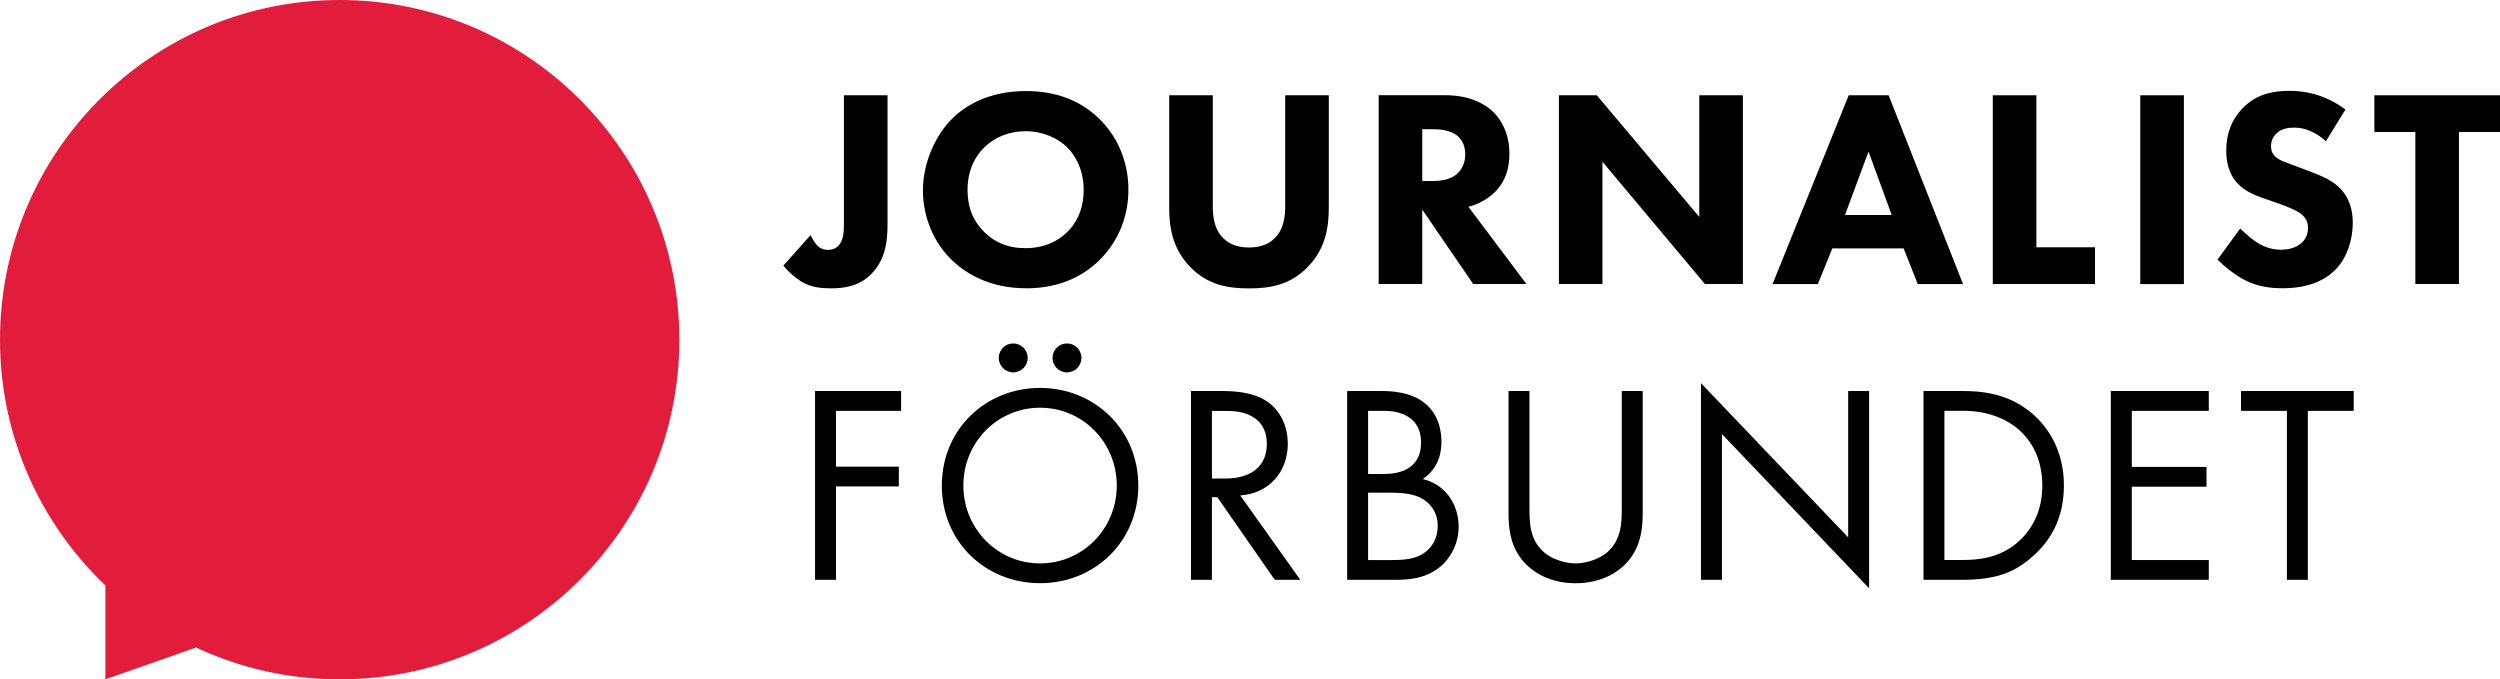
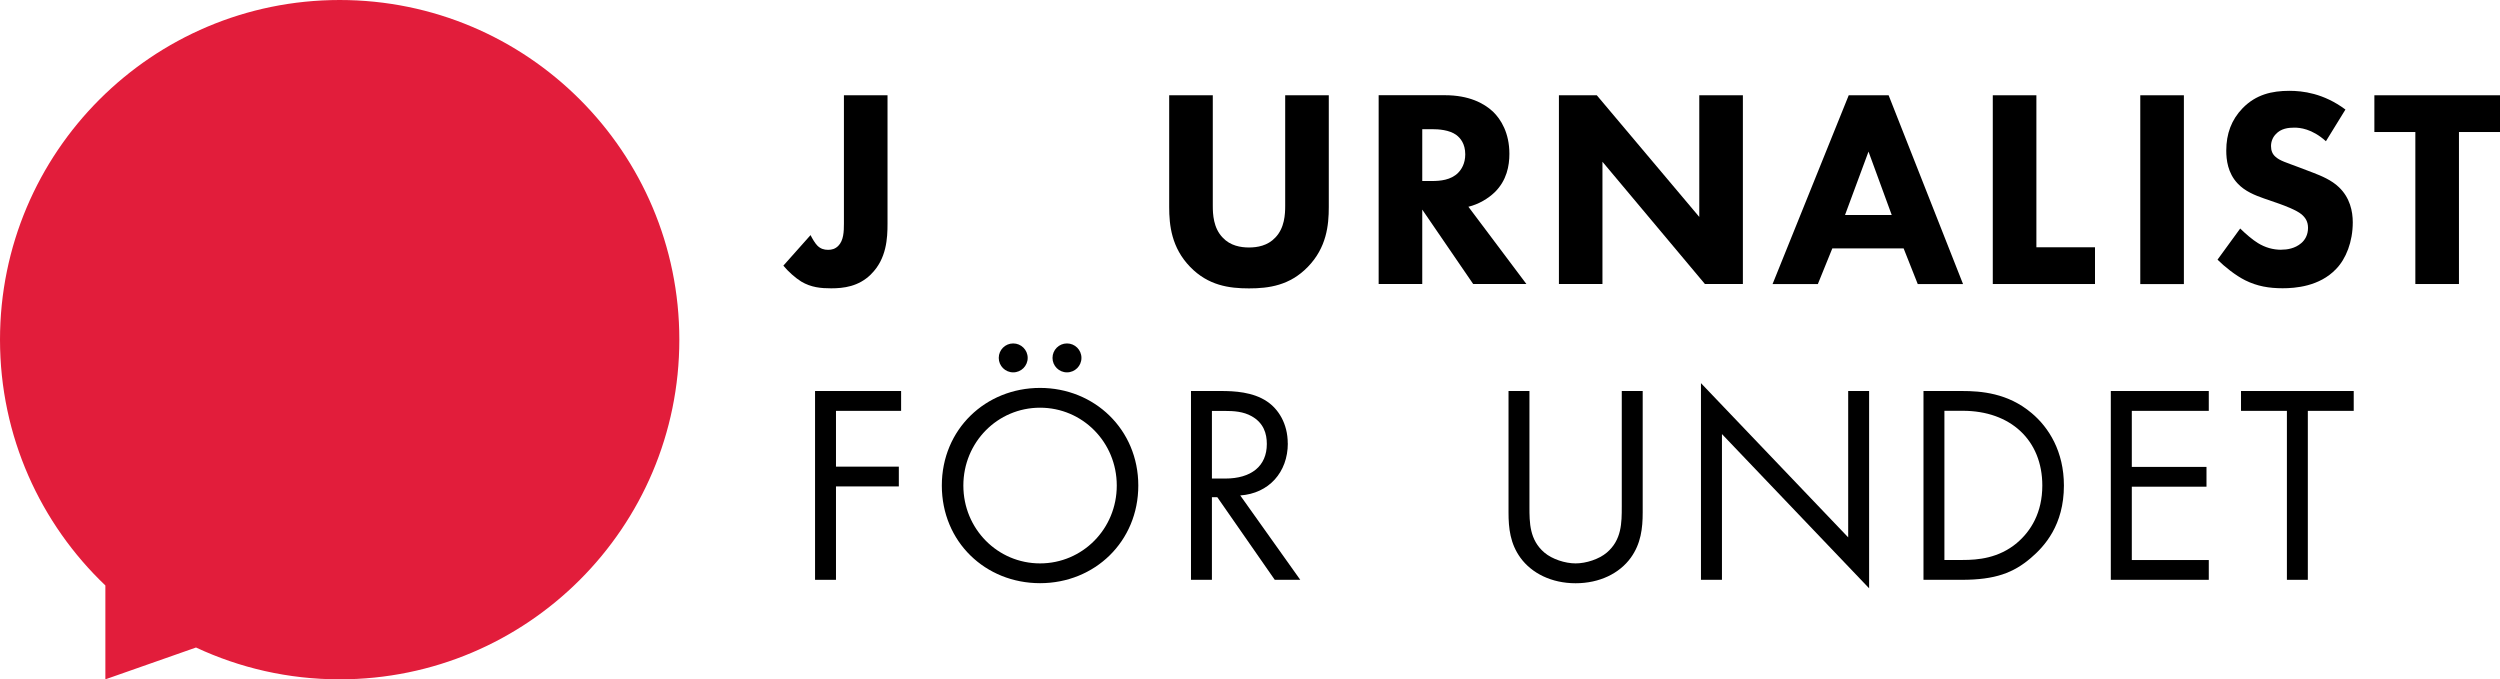
<svg xmlns="http://www.w3.org/2000/svg" id="journalistforbundet-logotyp" viewBox="0 0 371.54 100.96" aria-labelledby="title" role="img">
  <title id="title">Journalistförbundets logotyp</title>
  <defs>
    <style>.cls-1{fill:#e21d3b;}.cls-1,.cls-2{stroke-width:0px;}</style>
  </defs>
  <path class="cls-2" d="m129.46,40.74c2.31-2.27,2.44-5.38,2.44-7.49V14.16h-6.48v19.06c0,1.18-.04,2.52-.84,3.32-.46.46-.97.59-1.51.59-.63,0-1.14-.17-1.6-.63-.34-.34-.76-1.05-1.01-1.56l-4.04,4.54c.72.88,1.77,1.81,2.65,2.36,1.47.88,2.94,1.01,4.46,1.01,1.81,0,4.08-.25,5.93-2.1Z" />
-   <path class="cls-2" d="m152.47,42.85c4.71,0,8.25-1.6,10.85-4.12,3.03-2.95,4.38-6.77,4.38-10.52,0-4.33-1.72-8.04-4.38-10.6-2.82-2.73-6.48-4.08-10.85-4.08-5.59,0-9.09,2.23-10.98,4.12-2.52,2.52-4.33,6.61-4.33,10.64s1.68,7.91,4.38,10.43c2.1,2.02,5.68,4.12,10.94,4.12Zm-6.18-20.95c1.51-1.51,3.7-2.4,6.14-2.4,2.57,0,4.8,1.05,6.18,2.4,1.26,1.26,2.44,3.41,2.44,6.31,0,3.24-1.35,5.22-2.44,6.27-1.35,1.35-3.37,2.4-6.23,2.4-2.19,0-4.21-.59-6.02-2.31-1.73-1.68-2.57-3.74-2.57-6.31,0-3.11,1.26-5.17,2.48-6.35Z" />
  <path class="cls-2" d="m191,30.6c0,1.22-.08,3.28-1.47,4.71-1.14,1.22-2.69,1.47-3.91,1.47s-2.78-.25-3.91-1.47c-1.39-1.43-1.47-3.49-1.47-4.71V14.16h-6.48v16.62c0,2.69.34,6.02,3.11,8.88,2.69,2.78,5.81,3.2,8.75,3.2s6.06-.42,8.75-3.2c2.78-2.86,3.11-6.18,3.11-8.88V14.16h-6.48v16.45Z" />
  <path class="cls-2" d="m218.22,30.73c1.56-.38,2.94-1.22,3.91-2.15,1.81-1.77,2.19-3.96,2.19-5.72,0-3.11-1.26-5.13-2.44-6.27-1.35-1.26-3.58-2.44-7.15-2.44h-9.84v28.06h6.48v-11.06l7.57,11.06h7.91l-8.62-11.48Zm-1.51-5.05c-1.09,1.09-2.69,1.22-3.87,1.22h-1.47v-7.7h1.51c.84,0,2.52.08,3.58.88.55.42,1.3,1.26,1.3,2.86,0,1.39-.59,2.27-1.05,2.73Z" />
  <polygon class="cls-2" points="238.15 24.04 253.38 42.21 259.02 42.21 259.02 14.16 252.54 14.16 252.54 32.24 237.31 14.16 231.68 14.16 231.68 42.21 238.15 42.21 238.15 24.04" />
  <path class="cls-2" d="m280.68,14.16h-5.93l-11.32,28.06h6.73l2.15-5.3h10.6l2.1,5.3h6.73l-11.06-28.06Zm-6.48,17.79l3.49-9.42,3.45,9.42h-6.94Z" />
  <polygon class="cls-2" points="302.64 14.16 296.16 14.16 296.16 42.21 311.35 42.21 311.35 36.75 302.64 36.75 302.64 14.16" />
  <rect class="cls-2" x="318.08" y="14.16" width="6.48" height="28.06" />
  <path class="cls-2" d="m339.07,37.12c-1.3,0-2.44-.34-3.53-1.01-.76-.46-1.89-1.43-2.61-2.15l-3.37,4.63c1.05,1.05,2.69,2.36,4.12,3.07,1.77.88,3.53,1.18,5.55,1.18,1.85,0,5.47-.25,7.95-2.86,1.47-1.51,2.48-4.04,2.48-6.94,0-1.64-.42-3.66-2.06-5.22-1.09-1.05-2.61-1.68-3.83-2.15l-2.1-.8c-1.89-.72-2.86-.97-3.53-1.6-.42-.38-.63-.88-.63-1.56,0-.71.29-1.35.71-1.77.76-.84,1.85-.97,2.74-.97.8,0,2.61.13,4.71,2.02l2.9-4.71c-3.28-2.44-6.39-2.78-8.33-2.78-2.61,0-4.96.55-6.94,2.57-1.68,1.73-2.44,3.83-2.44,6.31,0,1.35.21,3.32,1.68,4.88,1.09,1.18,2.61,1.77,3.91,2.23l2.31.8c.8.29,2.52.93,3.28,1.56.59.5.97,1.09.97,2.02,0,1.05-.46,1.81-1.01,2.27-.93.8-2.1.97-2.95.97Z" />
  <polygon class="cls-2" points="352.87 14.16 352.87 19.62 358.96 19.62 358.96 42.21 365.44 42.21 365.44 19.62 371.54 19.62 371.54 14.16 352.87 14.16" />
  <polygon class="cls-2" points="121.13 86.17 124.24 86.17 124.24 72.29 133.58 72.29 133.58 69.35 124.24 69.35 124.24 61.06 133.92 61.06 133.92 58.11 121.13 58.11 121.13 86.17" />
  <circle class="cls-2" cx="150.58" cy="53.19" r="2.15" />
  <circle class="cls-2" cx="158.57" cy="53.19" r="2.15" />
  <path class="cls-2" d="m154.57,57.65c-8.08,0-14.6,6.14-14.6,14.51s6.48,14.51,14.6,14.51,14.6-6.18,14.6-14.51-6.52-14.51-14.6-14.51Zm0,26.08c-6.31,0-11.4-5.13-11.4-11.57s5.09-11.57,11.4-11.57,11.4,5.13,11.4,11.57-5.09,11.57-11.4,11.57Z" />
  <path class="cls-2" d="m191.38,65.9c0-2.99-1.43-5.13-3.07-6.23-2.1-1.43-4.92-1.56-6.81-1.56h-4.5v28.06h3.11v-12.28h.8l8.54,12.28h3.79l-8.92-12.54c4.25-.29,7.07-3.45,7.07-7.74Zm-11.27,5.22v-10.05h1.89c1.35,0,2.78.08,4.04.8,1.77,1.01,2.23,2.57,2.23,4.12,0,3.28-2.31,5.13-6.18,5.13h-1.98Z" />
-   <path class="cls-2" d="m211.44,71.2c2.48-1.68,2.78-4.12,2.78-5.51,0-3.41-1.64-5.13-2.52-5.81-2.06-1.64-4.88-1.77-6.44-1.77h-5.05v28.06h6.98c1.94,0,4.5-.08,6.73-1.85,1.51-1.18,2.86-3.37,2.86-6.06s-1.43-6.1-5.34-7.07Zm-8.12-10.14h2.44c.88,0,5.43.08,5.43,4.71,0,4.33-3.87,4.67-5.51,4.67h-2.36v-9.38Zm8.5,20.99c-1.35,1.05-3.11,1.18-4.92,1.18h-3.58v-10.01h3.2c2.23,0,3.7.25,4.75.84,1.09.59,2.4,1.89,2.4,4.12,0,1.68-.76,3.07-1.85,3.87Z" />
  <path class="cls-2" d="m241.02,75.32c0,2.36,0,4.92-2.23,6.81-1.14.97-3.07,1.6-4.63,1.6s-3.49-.63-4.63-1.6c-2.23-1.89-2.23-4.46-2.23-6.81v-17.21h-3.11v18.05c0,2.36.25,4.63,1.77,6.73,1.68,2.31,4.63,3.79,8.2,3.79s6.52-1.47,8.2-3.79c1.51-2.1,1.77-4.38,1.77-6.73v-18.05h-3.11v17.21Z" />
  <polygon class="cls-2" points="274.67 79.86 252.79 56.94 252.79 86.17 255.91 86.17 255.91 64.51 277.78 87.43 277.78 58.11 274.67 58.11 274.67 79.86" />
  <path class="cls-2" d="m301.93,61.39c-3.53-2.99-7.53-3.28-10.35-3.28h-5.72v28.06h5.68c5.01,0,7.7-1.05,10.27-3.24,2.02-1.72,4.92-4.88,4.92-10.77,0-5.05-2.23-8.62-4.8-10.77Zm-2.19,19.31c-2.73,2.27-5.8,2.52-8.04,2.52h-2.73v-22.17h2.73c7.11,0,11.82,4.38,11.82,11.11,0,4-1.68,6.77-3.79,8.54Z" />
  <polygon class="cls-2" points="313.7 86.17 328.26 86.17 328.26 83.23 316.82 83.23 316.82 72.33 327.92 72.33 327.92 69.39 316.82 69.39 316.82 61.06 328.26 61.06 328.26 58.11 313.7 58.11 313.7 86.17" />
  <polygon class="cls-2" points="333.05 61.06 339.87 61.06 339.87 86.17 342.98 86.17 342.98 61.06 349.8 61.06 349.8 58.11 333.05 58.11 333.05 61.06" />
  <path class="cls-1" d="m50.48,0C22.6,0,0,22.6,0,50.48c0,14.38,6.02,27.34,15.66,36.53v13.95s13.47-4.73,13.47-4.73c6.48,3.03,13.71,4.73,21.35,4.73,27.88,0,50.48-22.6,50.48-50.48S78.36,0,50.48,0Z" />
</svg>